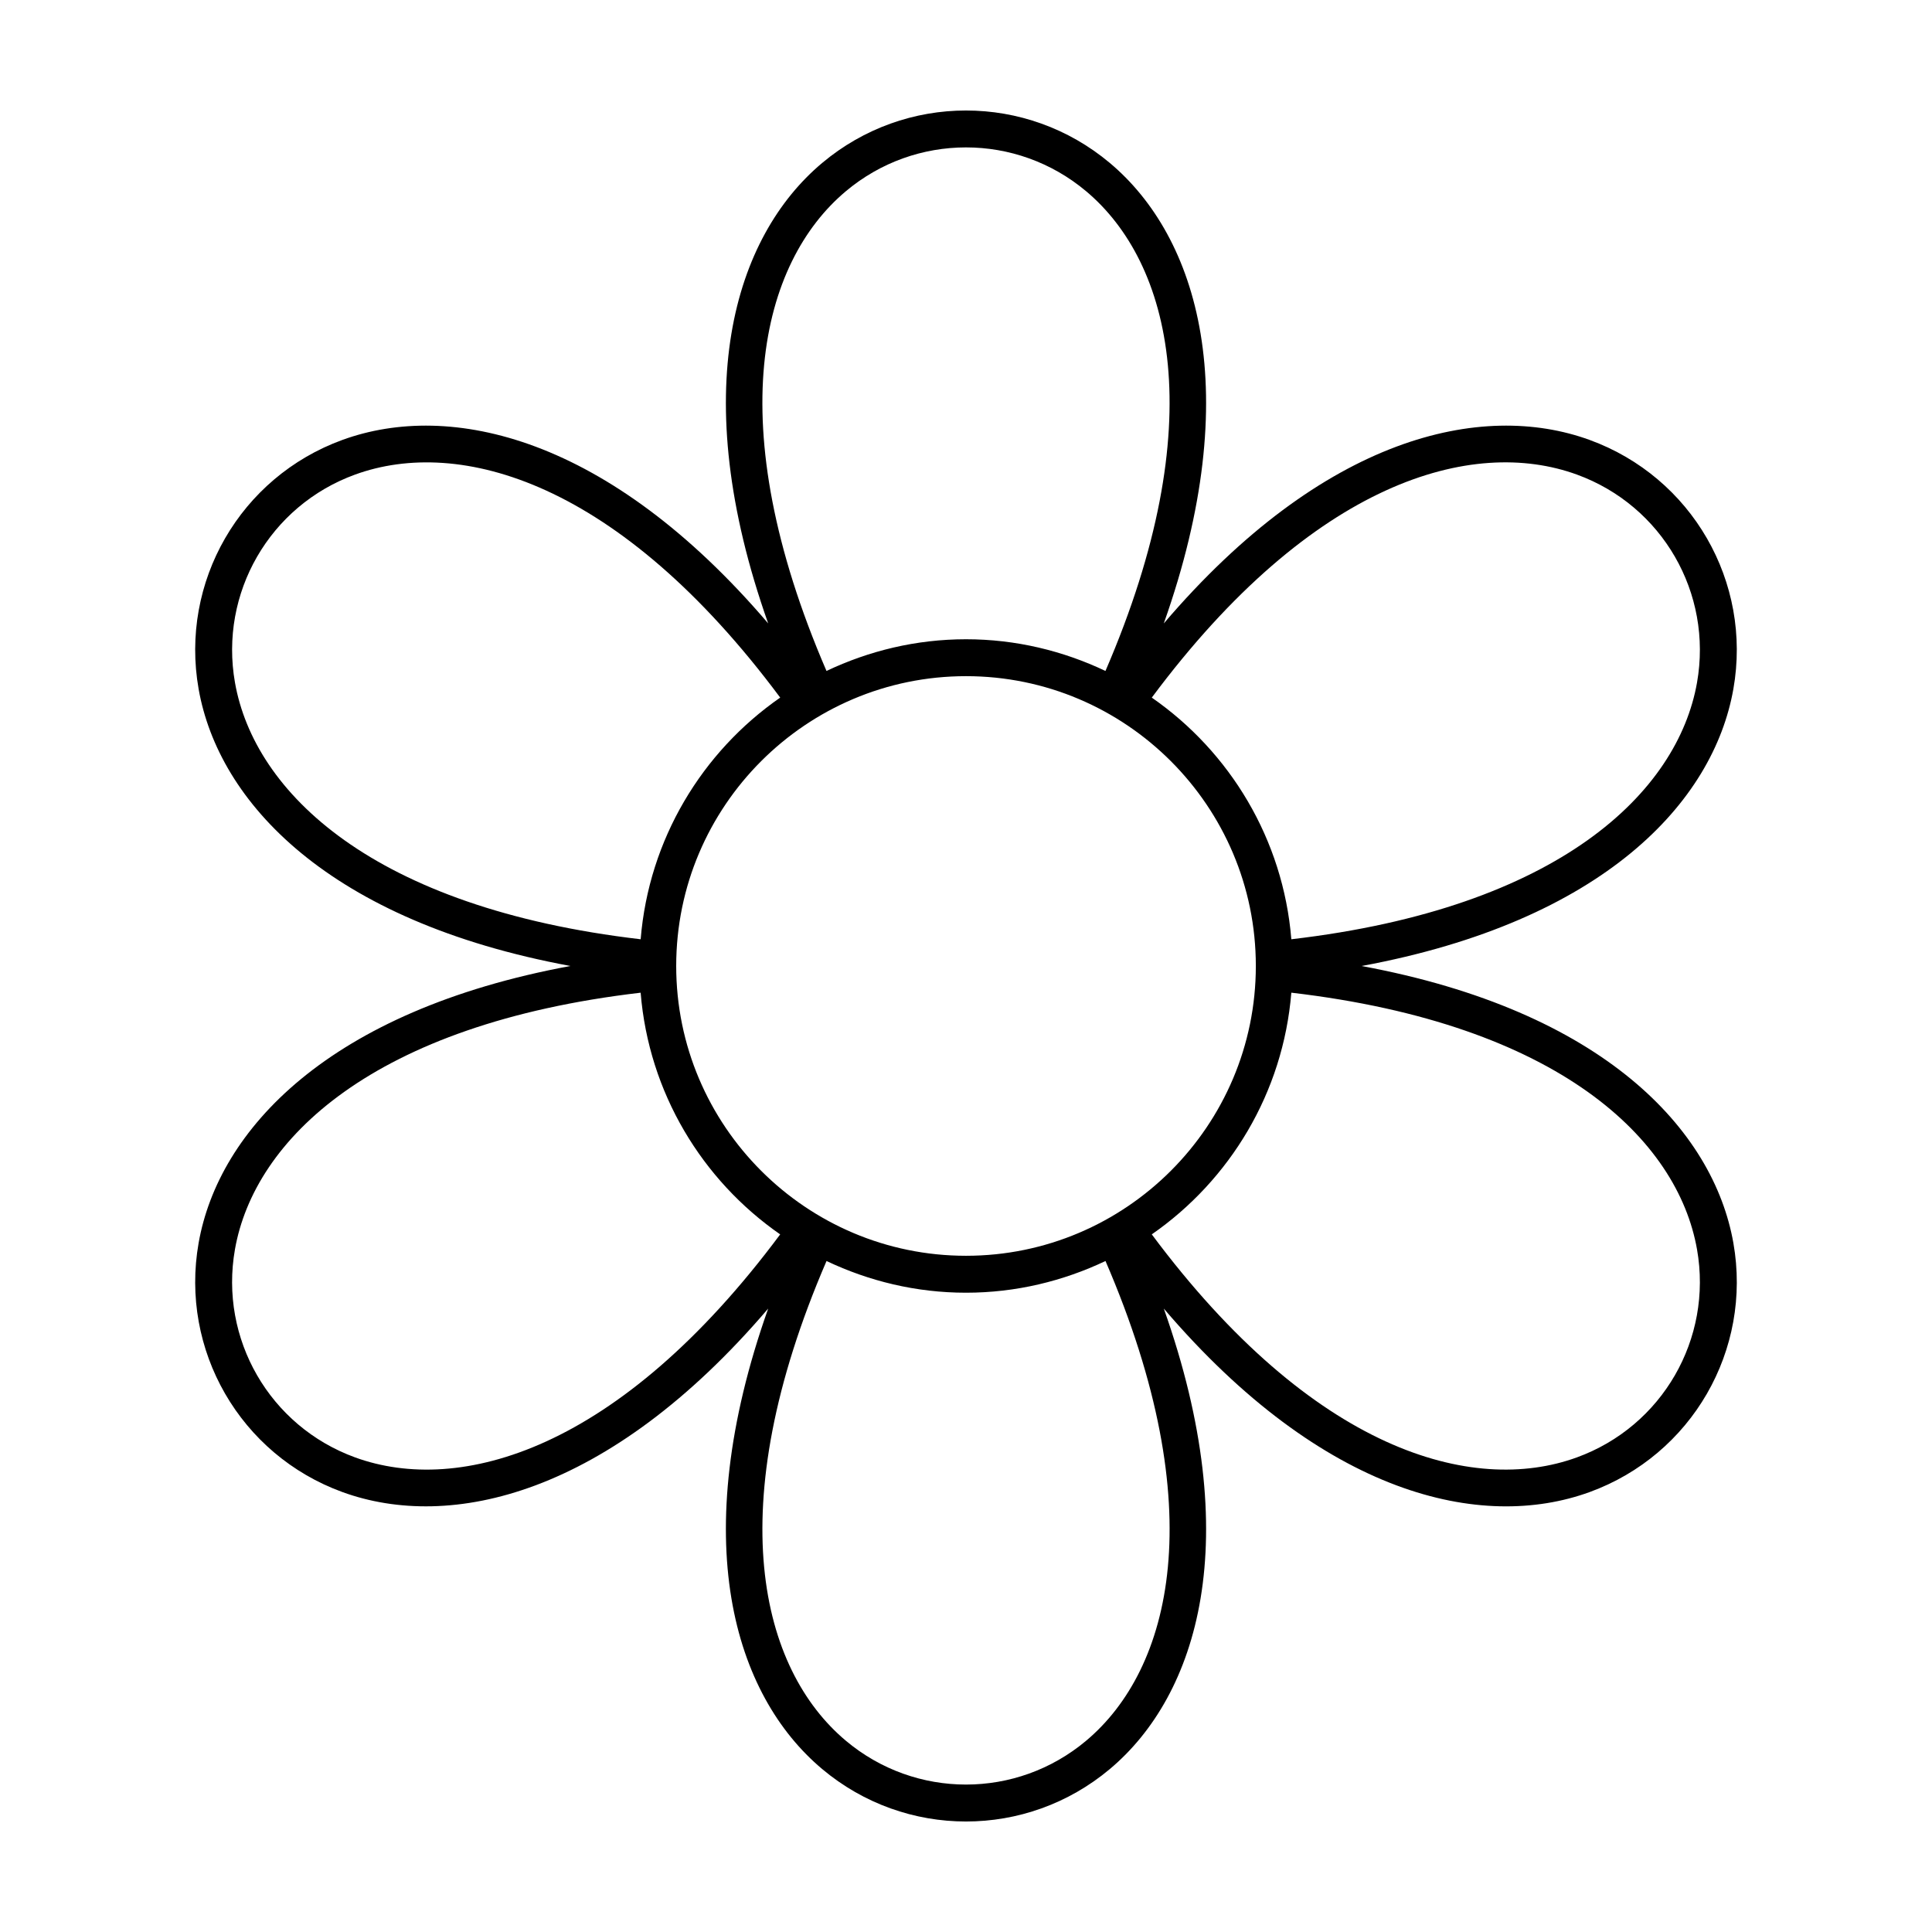
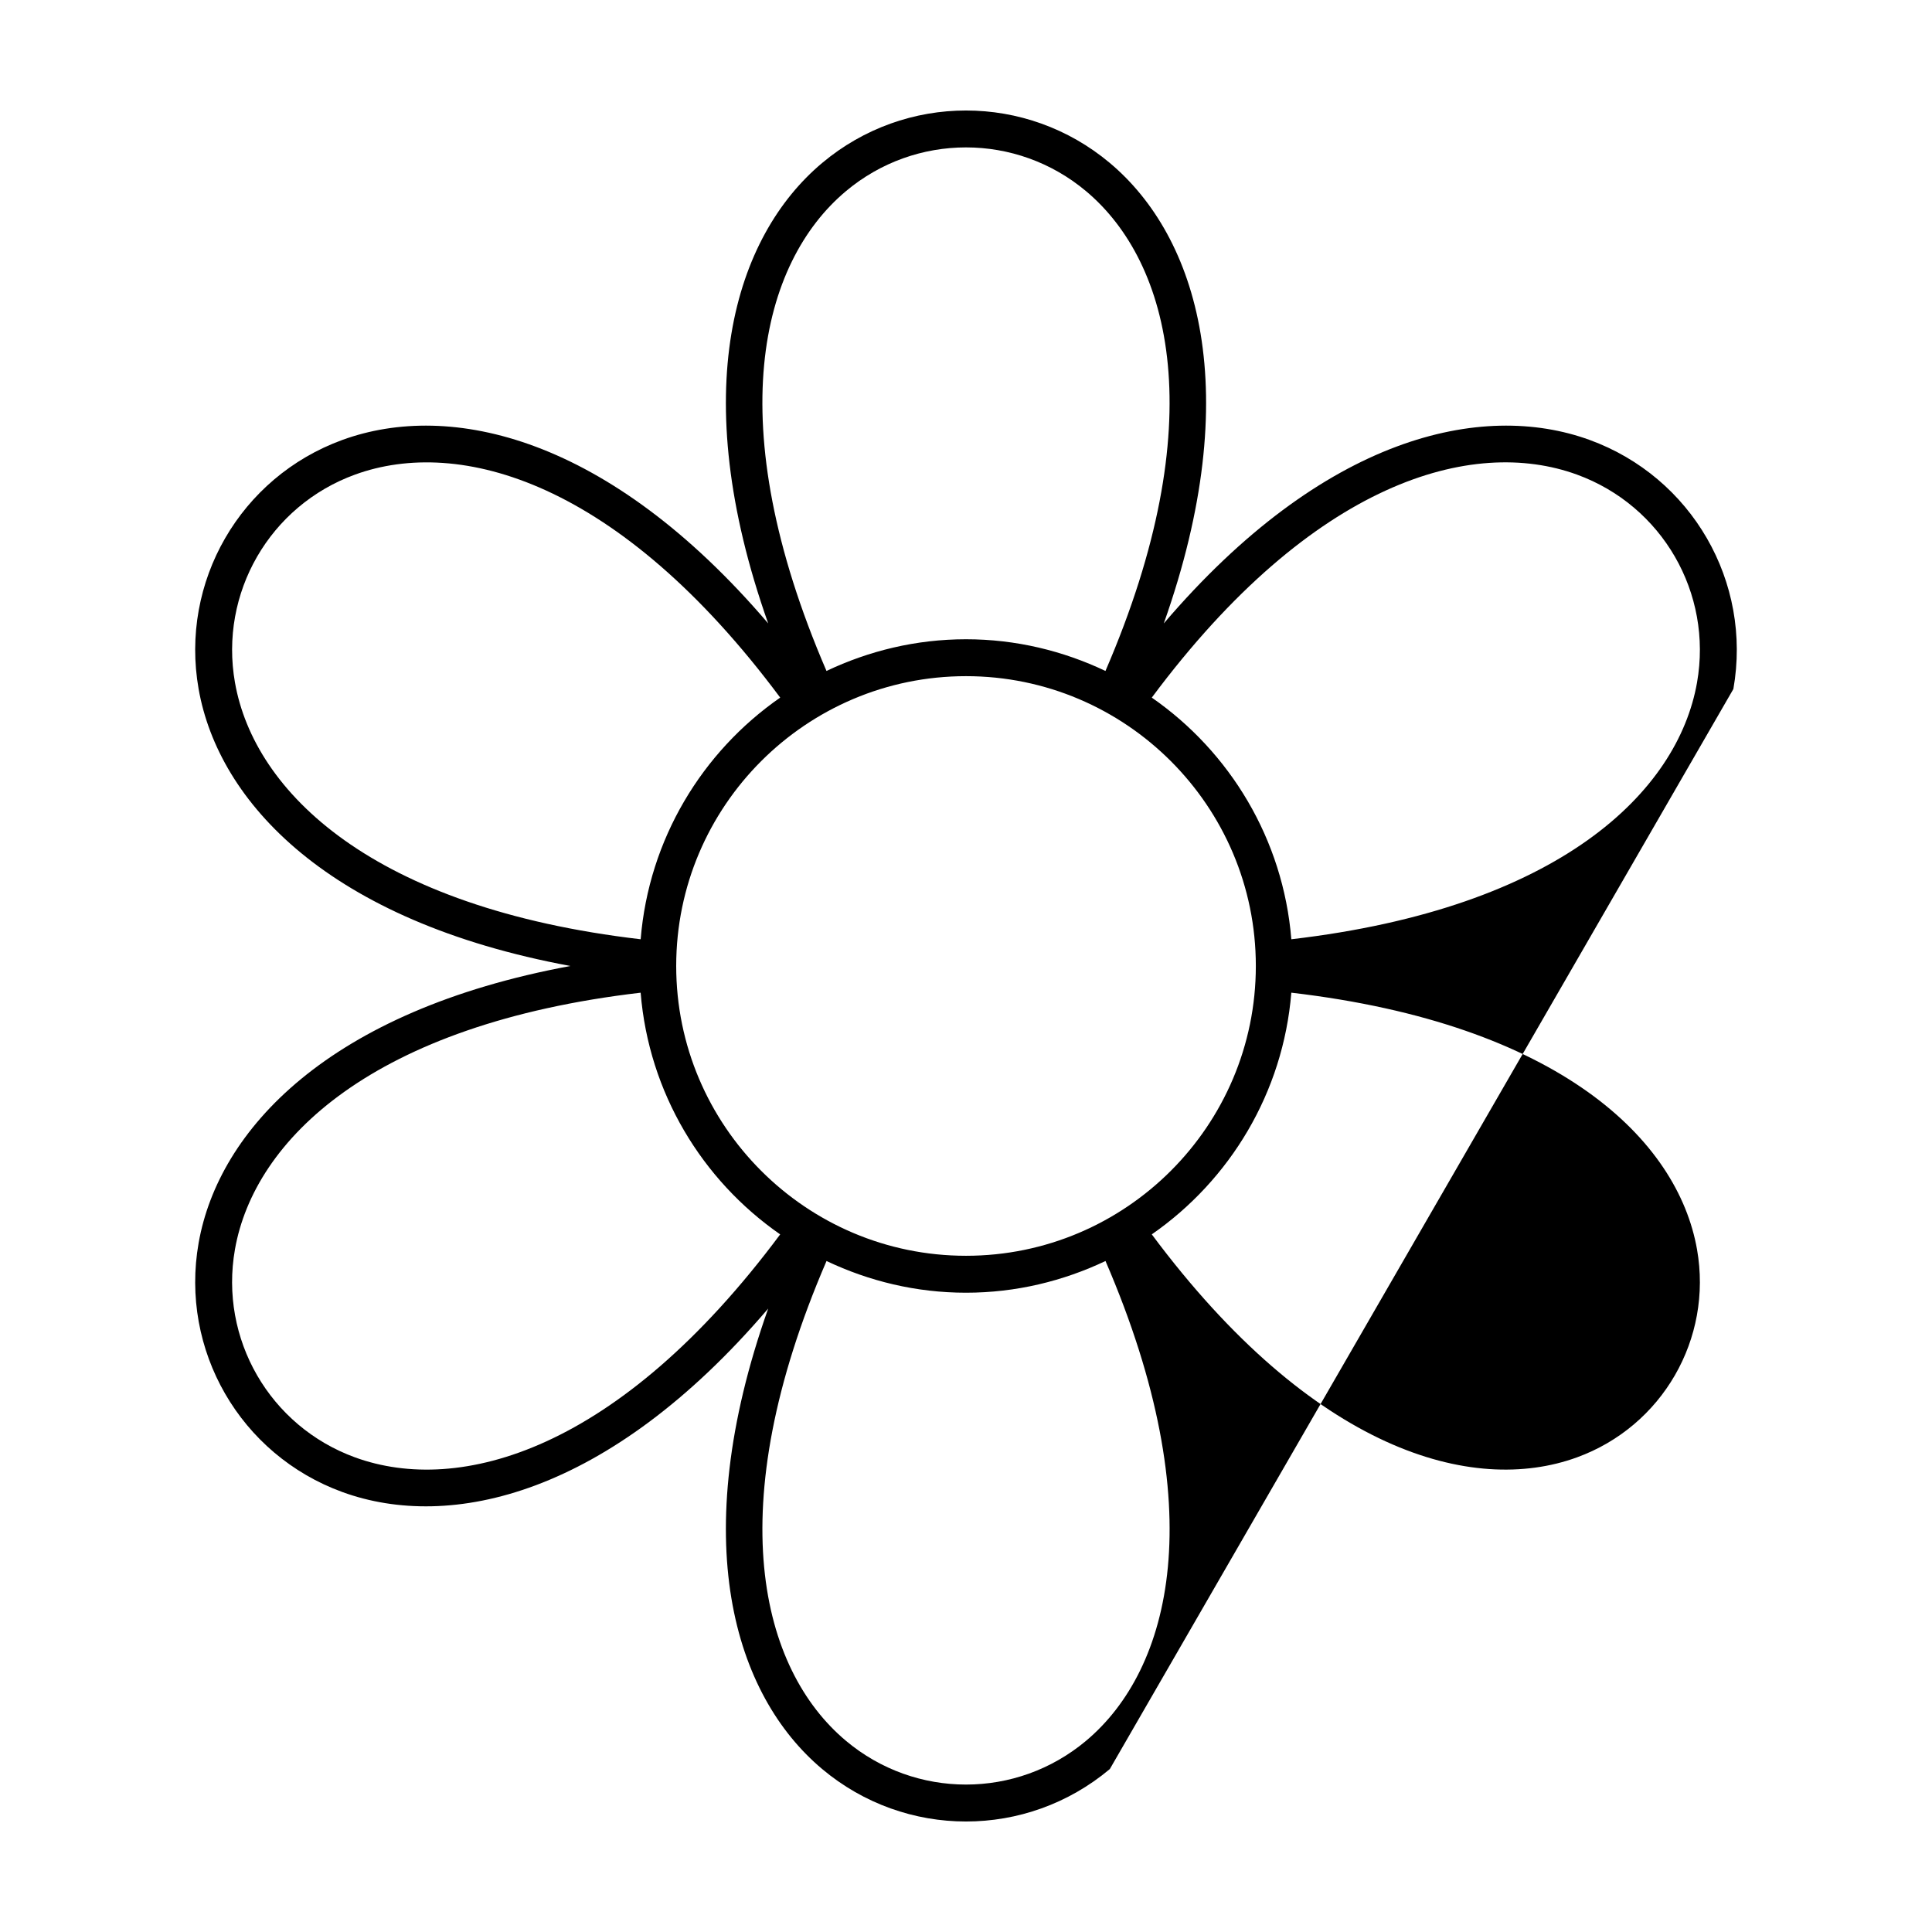
<svg xmlns="http://www.w3.org/2000/svg" fill="#000000" width="800px" height="800px" version="1.1" viewBox="144 144 512 512">
-   <path d="m603.36 326.6c5.008-28.395-11.023-56.156-38.113-66.02-28.574-10.395-70.473-0.988-112.83 48.633 21.793-61.488 8.996-102.48-14.305-122.03-22.082-18.531-54.145-18.531-76.227 0-23.297 19.547-36.098 60.531-14.305 122.03-42.359-49.625-84.258-59.027-112.83-48.633-27.09 9.863-43.121 37.625-38.113 66.02 5.281 29.953 34.375 61.523 98.531 73.395-64.156 11.875-93.25 43.449-98.531 73.398-5.008 28.391 11.023 56.156 38.113 66.02 28.574 10.395 70.477 0.988 112.83-48.633-21.793 61.488-8.996 102.48 14.305 122.03 11.039 9.273 24.578 13.906 38.117 13.906s27.074-4.637 38.113-13.898c23.297-19.547 36.098-60.531 14.305-122.03 42.355 49.621 84.242 59.02 112.83 48.633 27.09-9.863 43.121-37.629 38.113-66.02-5.281-29.957-34.375-61.531-98.531-73.398 64.152-11.875 93.25-43.449 98.527-73.402zm-235.19-131.93c18.438-15.477 45.219-15.477 63.656 0 22.574 18.938 33.492 61.434 5.133 127.14-11.23-5.332-23.73-8.402-36.965-8.402-13.234 0-25.734 3.074-36.965 8.402-28.352-65.707-17.434-108.2 5.141-127.14zm108.64 205.32c0 42.355-34.457 76.805-76.805 76.805-42.352 0-76.805-34.449-76.805-76.805 0-42.352 34.457-76.801 76.805-76.801s76.805 34.457 76.805 76.801zm-270.54-75.098c-4.18-23.711 9.203-46.895 31.832-55.125 27.688-10.07 69.938 1.707 112.66 59.102-20.703 14.379-34.816 37.535-36.98 64.043-71.066-8.301-102.4-39-107.51-68.02zm31.828 205.33c-22.625-8.238-36.012-31.422-31.832-55.133 5.113-29.02 36.445-59.715 107.51-68.016 2.16 26.516 16.277 49.672 36.98 64.051-42.715 57.395-84.969 69.184-112.66 59.098zm193.73 75.098c-18.438 15.477-45.219 15.477-63.656 0-22.574-18.938-33.492-61.434-5.133-127.14 11.23 5.332 23.73 8.402 36.965 8.402s25.734-3.074 36.965-8.402c28.355 65.711 17.438 108.21-5.141 127.14zm161.9-130.23c4.18 23.711-9.203 46.898-31.832 55.133-27.688 10.082-69.938-1.707-112.66-59.102 20.703-14.379 34.816-37.535 36.98-64.051 71.066 8.305 102.4 39 107.51 68.02zm-107.51-82.176c-2.16-26.512-16.277-49.664-36.98-64.043 42.723-57.398 84.973-69.191 112.66-59.102 22.625 8.238 36.012 31.418 31.832 55.125-5.117 29.02-36.449 59.719-107.51 68.02z" />
+   <path d="m603.36 326.6c5.008-28.395-11.023-56.156-38.113-66.02-28.574-10.395-70.473-0.988-112.83 48.633 21.793-61.488 8.996-102.48-14.305-122.03-22.082-18.531-54.145-18.531-76.227 0-23.297 19.547-36.098 60.531-14.305 122.03-42.359-49.625-84.258-59.027-112.83-48.633-27.09 9.863-43.121 37.625-38.113 66.02 5.281 29.953 34.375 61.523 98.531 73.395-64.156 11.875-93.25 43.449-98.531 73.398-5.008 28.391 11.023 56.156 38.113 66.02 28.574 10.395 70.477 0.988 112.83-48.633-21.793 61.488-8.996 102.48 14.305 122.03 11.039 9.273 24.578 13.906 38.117 13.906s27.074-4.637 38.113-13.898zm-235.19-131.93c18.438-15.477 45.219-15.477 63.656 0 22.574 18.938 33.492 61.434 5.133 127.14-11.23-5.332-23.73-8.402-36.965-8.402-13.234 0-25.734 3.074-36.965 8.402-28.352-65.707-17.434-108.2 5.141-127.14zm108.64 205.32c0 42.355-34.457 76.805-76.805 76.805-42.352 0-76.805-34.449-76.805-76.805 0-42.352 34.457-76.801 76.805-76.801s76.805 34.457 76.805 76.801zm-270.54-75.098c-4.18-23.711 9.203-46.895 31.832-55.125 27.688-10.07 69.938 1.707 112.66 59.102-20.703 14.379-34.816 37.535-36.98 64.043-71.066-8.301-102.4-39-107.51-68.02zm31.828 205.33c-22.625-8.238-36.012-31.422-31.832-55.133 5.113-29.02 36.445-59.715 107.51-68.016 2.16 26.516 16.277 49.672 36.98 64.051-42.715 57.395-84.969 69.184-112.66 59.098zm193.73 75.098c-18.438 15.477-45.219 15.477-63.656 0-22.574-18.938-33.492-61.434-5.133-127.14 11.23 5.332 23.73 8.402 36.965 8.402s25.734-3.074 36.965-8.402c28.355 65.711 17.438 108.21-5.141 127.14zm161.9-130.23c4.18 23.711-9.203 46.898-31.832 55.133-27.688 10.082-69.938-1.707-112.66-59.102 20.703-14.379 34.816-37.535 36.98-64.051 71.066 8.305 102.4 39 107.51 68.02zm-107.51-82.176c-2.16-26.512-16.277-49.664-36.98-64.043 42.723-57.398 84.973-69.191 112.66-59.102 22.625 8.238 36.012 31.418 31.832 55.125-5.117 29.02-36.449 59.719-107.51 68.02z" />
</svg>